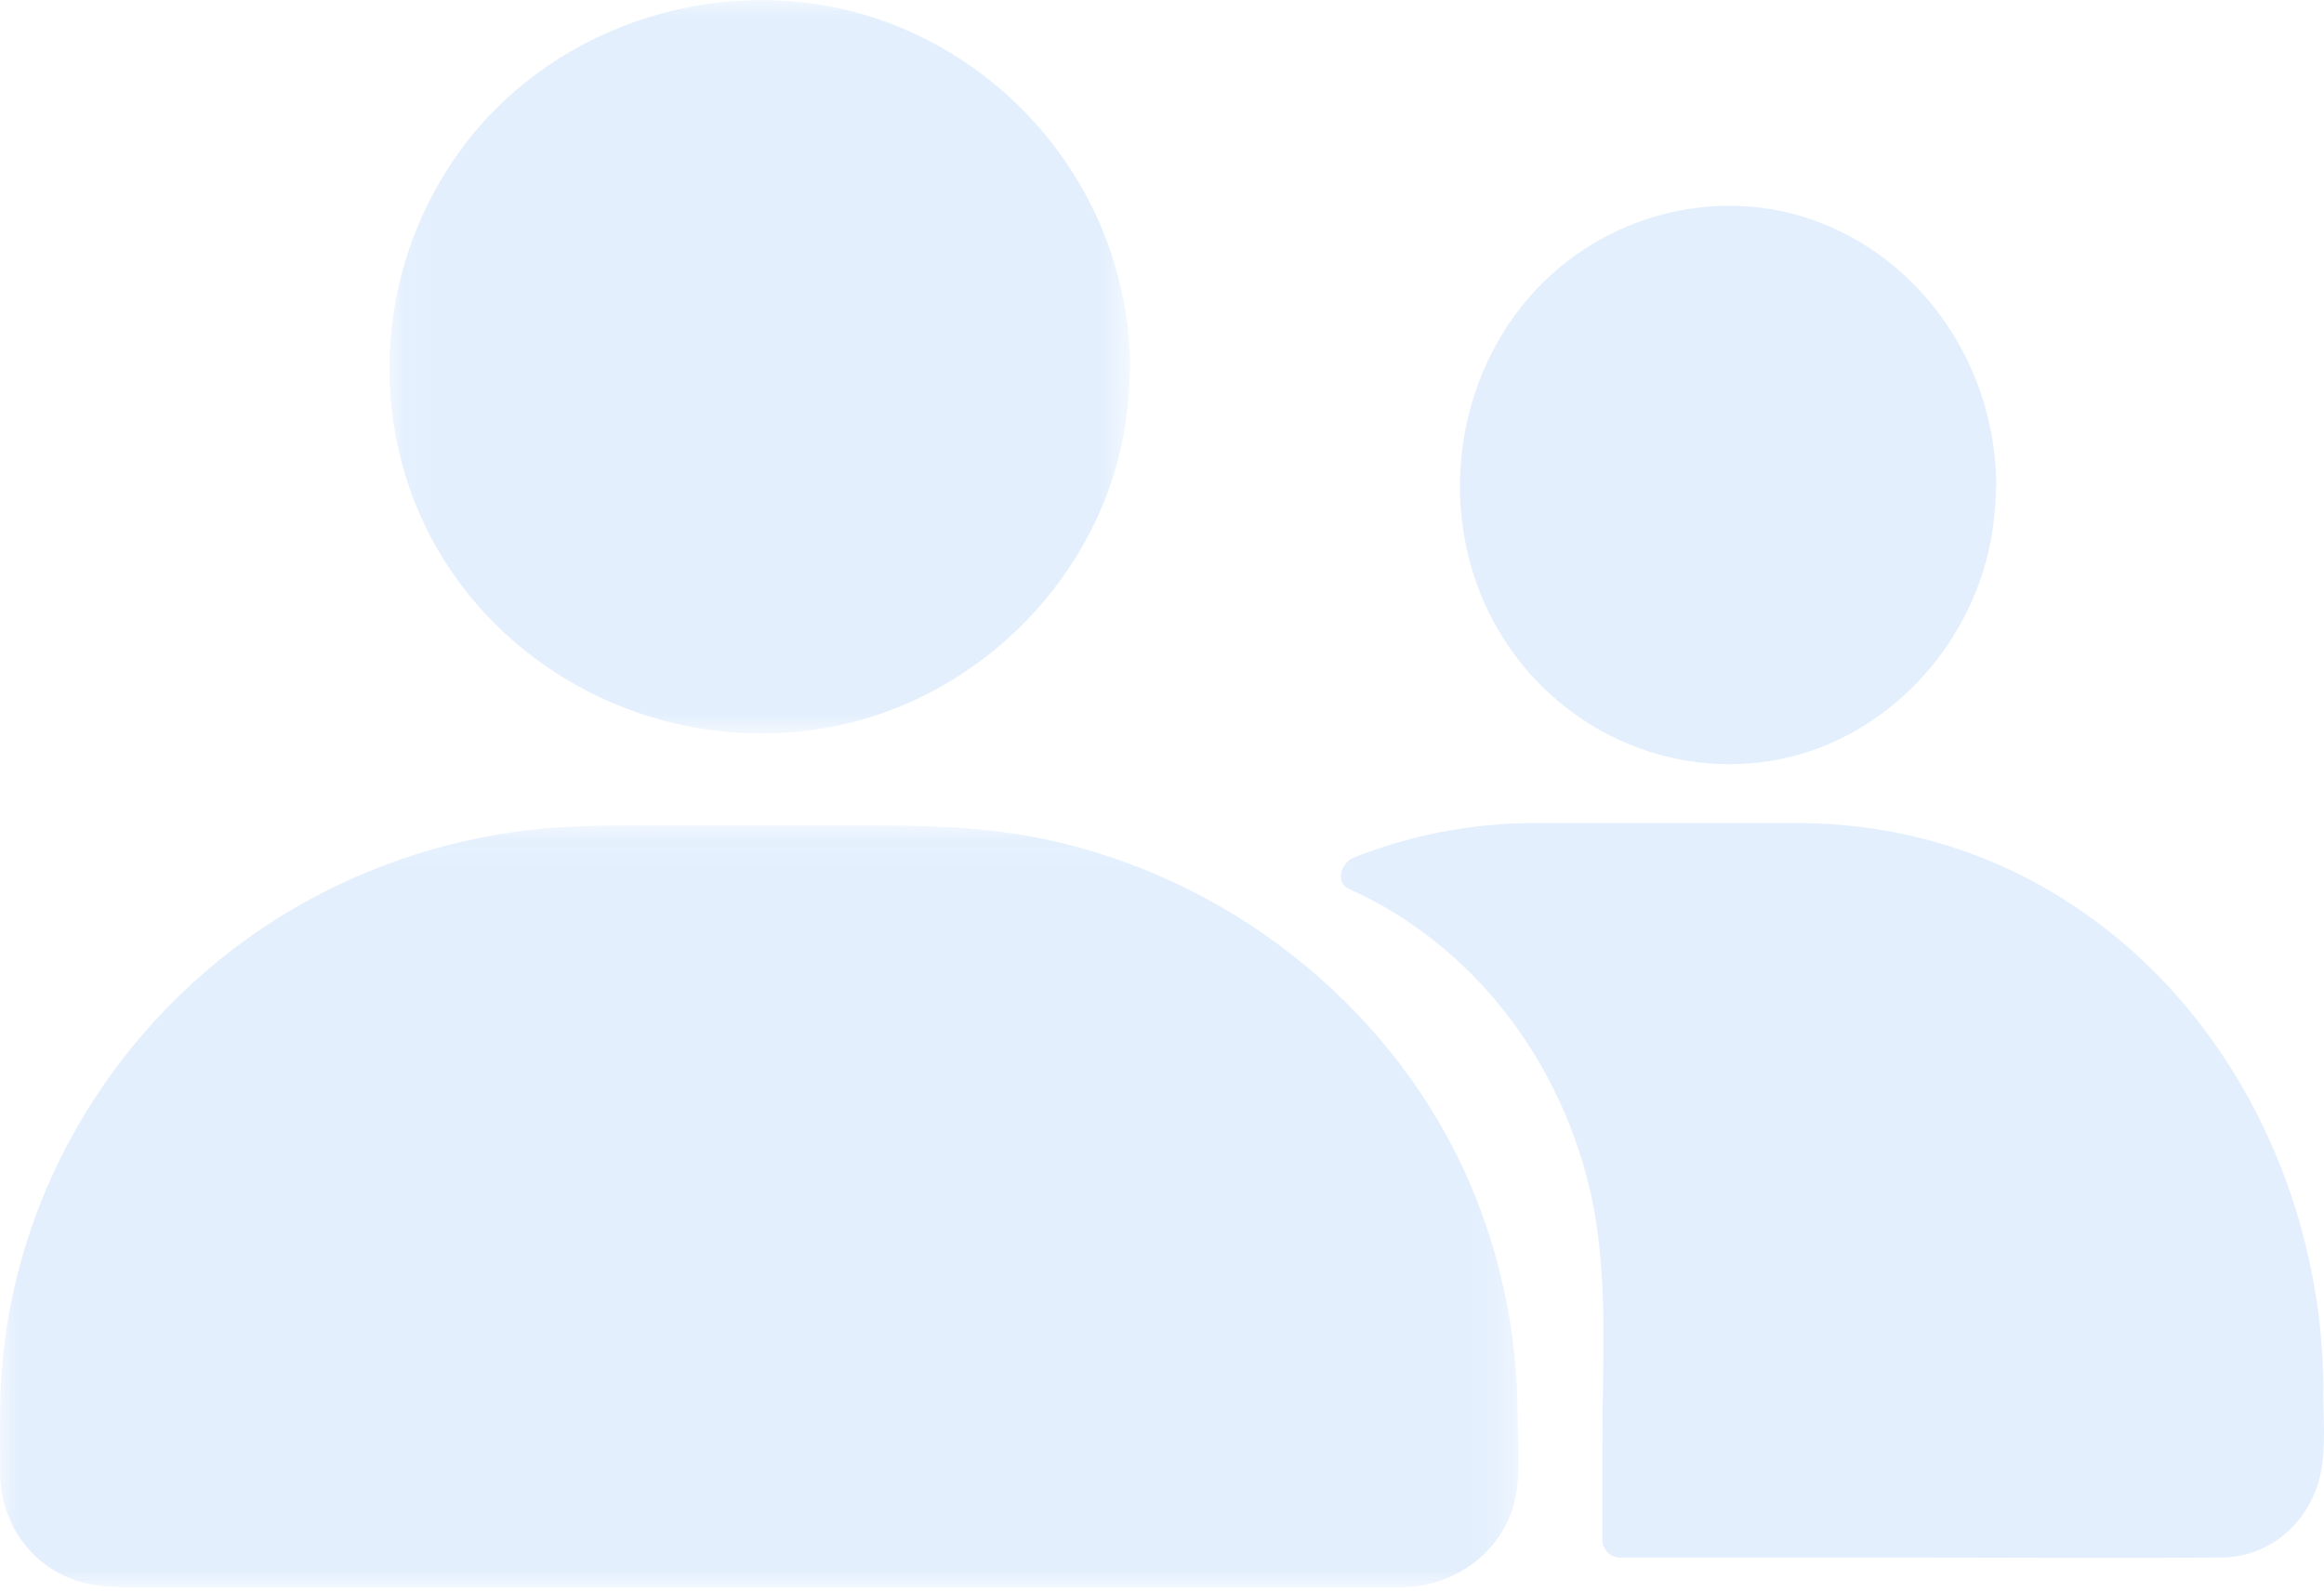
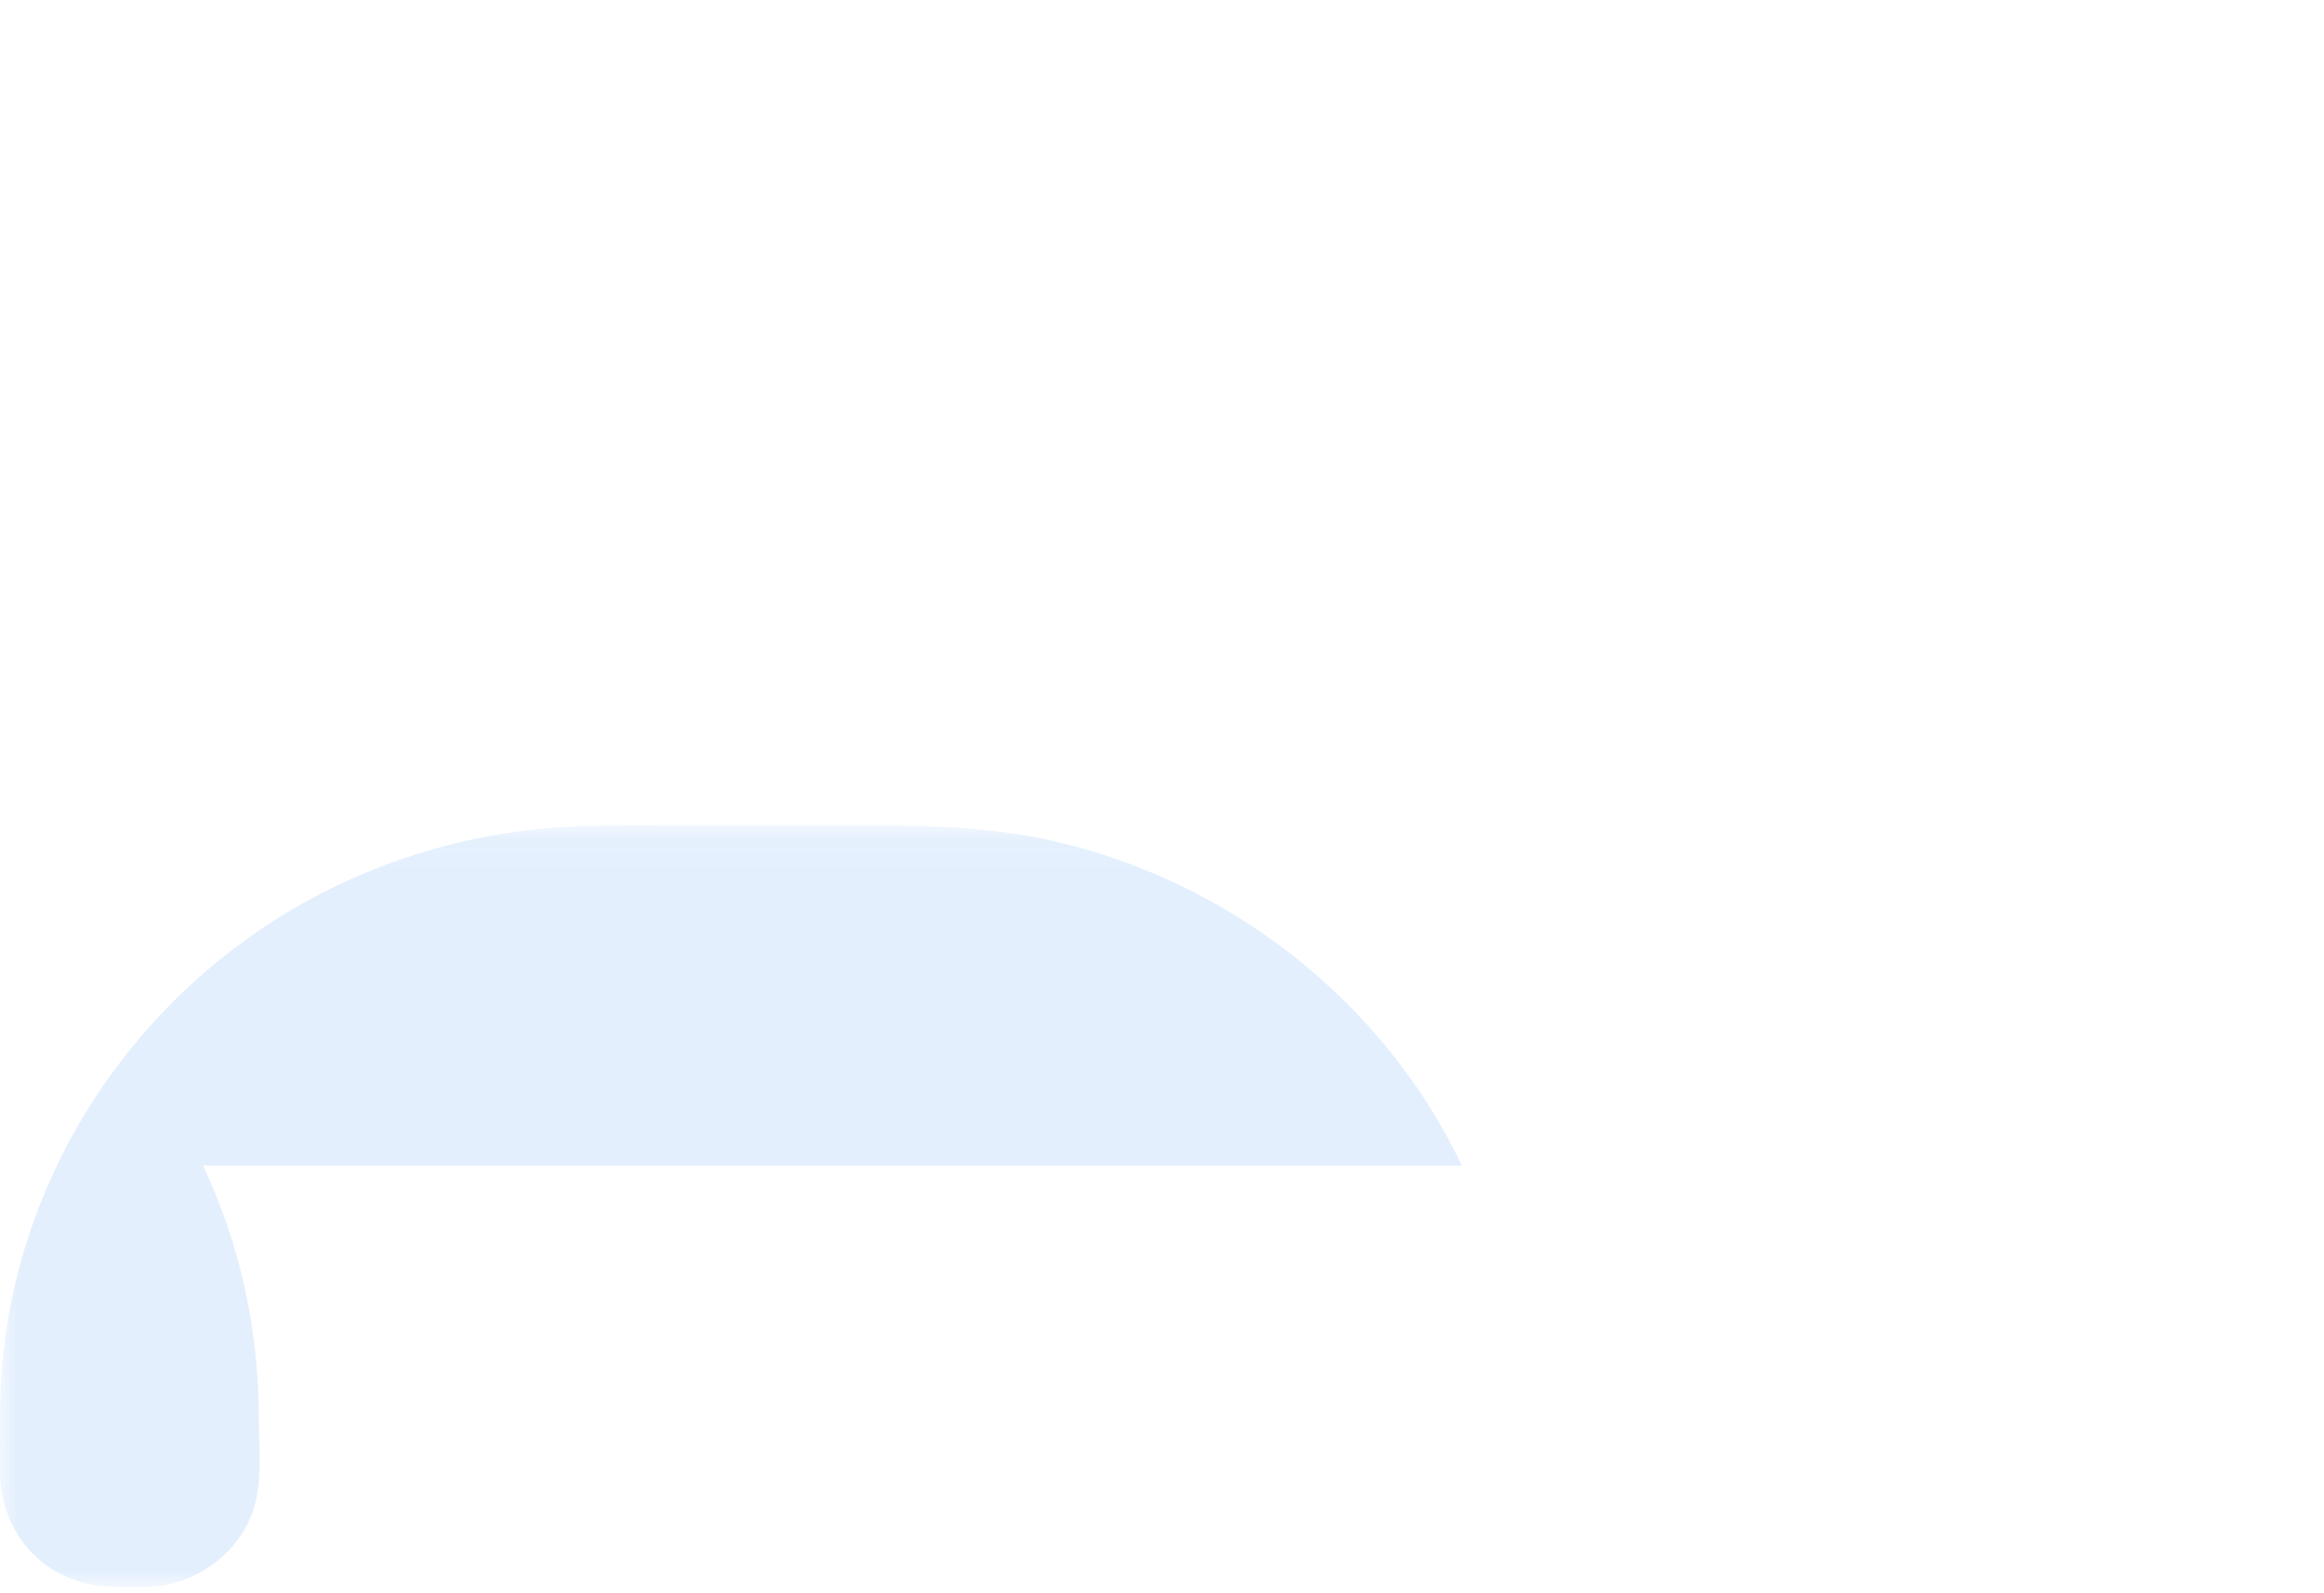
<svg xmlns="http://www.w3.org/2000/svg" xmlns:xlink="http://www.w3.org/1999/xlink" width="70" height="48" viewBox="0 0 70 48">
  <defs>
    <path id="g6fu5rug0a" d="M0.064 0.002L22.372 0.002 22.372 22.098 0.064 22.098z" />
    <path id="2zjytaarhc" d="M0 0.071L45.738 0.071 45.738 23.024 0 23.024z" />
  </defs>
  <g fill="none" fill-rule="evenodd" opacity=".14">
    <g>
      <g>
        <g>
          <g transform="translate(-629 -4422) translate(274 4134) translate(355 288) translate(11.667)">
            <mask id="lswrt6mlyb" fill="#fff">
              <use xlink:href="#g6fu5rug0a" />
            </mask>
-             <path fill="#388EF3" d="M13.443 21.885c4.472-.88 8.086-4.6 8.778-9.064.085-.55.136-1.102.142-1.652.006-.037.01-.074.009-.115-.023-4.621-2.982-8.796-7.363-10.398C10.657-.932 5.56.447 2.616 3.996-.358 7.58-.794 12.753 1.63 16.748c2.432 3.988 7.213 6.045 11.813 5.136" mask="url(#lswrt6mlyb)" />
          </g>
          <g transform="translate(-629 -4422) translate(274 4134) translate(355 288) translate(0 24.795)">
            <mask id="7wnzui8u0d" fill="#fff">
              <use xlink:href="#2zjytaarhc" />
            </mask>
-             <path fill="#388EF3" d="M44.033 10.324c-2.345-4.96-7.096-8.686-12.566-9.837-1.755-.37-3.518-.414-5.295-.414h-5.803c-1.604 0-3.2-.036-4.796.185-2.754.376-5.417 1.387-7.701 2.93C3.189 6.354.238 11.548.019 17.106c-.03.833-.015 1.667-.015 2.494.007 1.306.741 2.546 1.974 3.1.772.346 1.544.324 2.36.324h37.917c.024 0 .047 0 .07-.003 1.492-.056 2.827-1.008 3.251-2.425.25-.834.136-1.8.136-2.664 0-2.634-.552-5.217-1.679-7.608" mask="url(#7wnzui8u0d)" />
+             <path fill="#388EF3" d="M44.033 10.324c-2.345-4.96-7.096-8.686-12.566-9.837-1.755-.37-3.518-.414-5.295-.414h-5.803c-1.604 0-3.2-.036-4.796.185-2.754.376-5.417 1.387-7.701 2.93C3.189 6.354.238 11.548.019 17.106c-.03.833-.015 1.667-.015 2.494.007 1.306.741 2.546 1.974 3.1.772.346 1.544.324 2.36.324c.024 0 .047 0 .07-.003 1.492-.056 2.827-1.008 3.251-2.425.25-.834.136-1.8.136-2.664 0-2.634-.552-5.217-1.679-7.608" mask="url(#7wnzui8u0d)" />
          </g>
-           <path fill="#388EF3" d="M53.617 22.872c3.263-.652 5.907-3.505 6.402-6.926.06-.404.094-.814.1-1.224.006-.035.01-.072.01-.111-.023-3.505-2.135-6.668-5.288-7.897-3.162-1.237-6.883-.19-9.025 2.534-2.148 2.73-2.461 6.66-.706 9.702 1.748 3.02 5.186 4.59 8.507 3.922M69.976 41.974c.004-.03.007-.06.007-.092-.016-6.045-3.036-12.12-8.49-15.187-2.235-1.259-4.754-1.892-7.335-1.9h-7.897c-1.88 0-3.736.347-5.485 1.04-.37.151-.594.747-.131.95 3.706 1.673 6.271 5.08 7.211 8.924.616 2.51.408 5.185.408 7.748v2.947c0 .279.247.52.532.52h8.62c3.16 0 6.326.023 9.485 0 1.333-.007 2.419-.86 2.866-2.065.327-.888.217-1.944.209-2.885" transform="translate(-629 -4422) translate(274 4134) translate(355 288)" />
        </g>
      </g>
    </g>
  </g>
</svg>